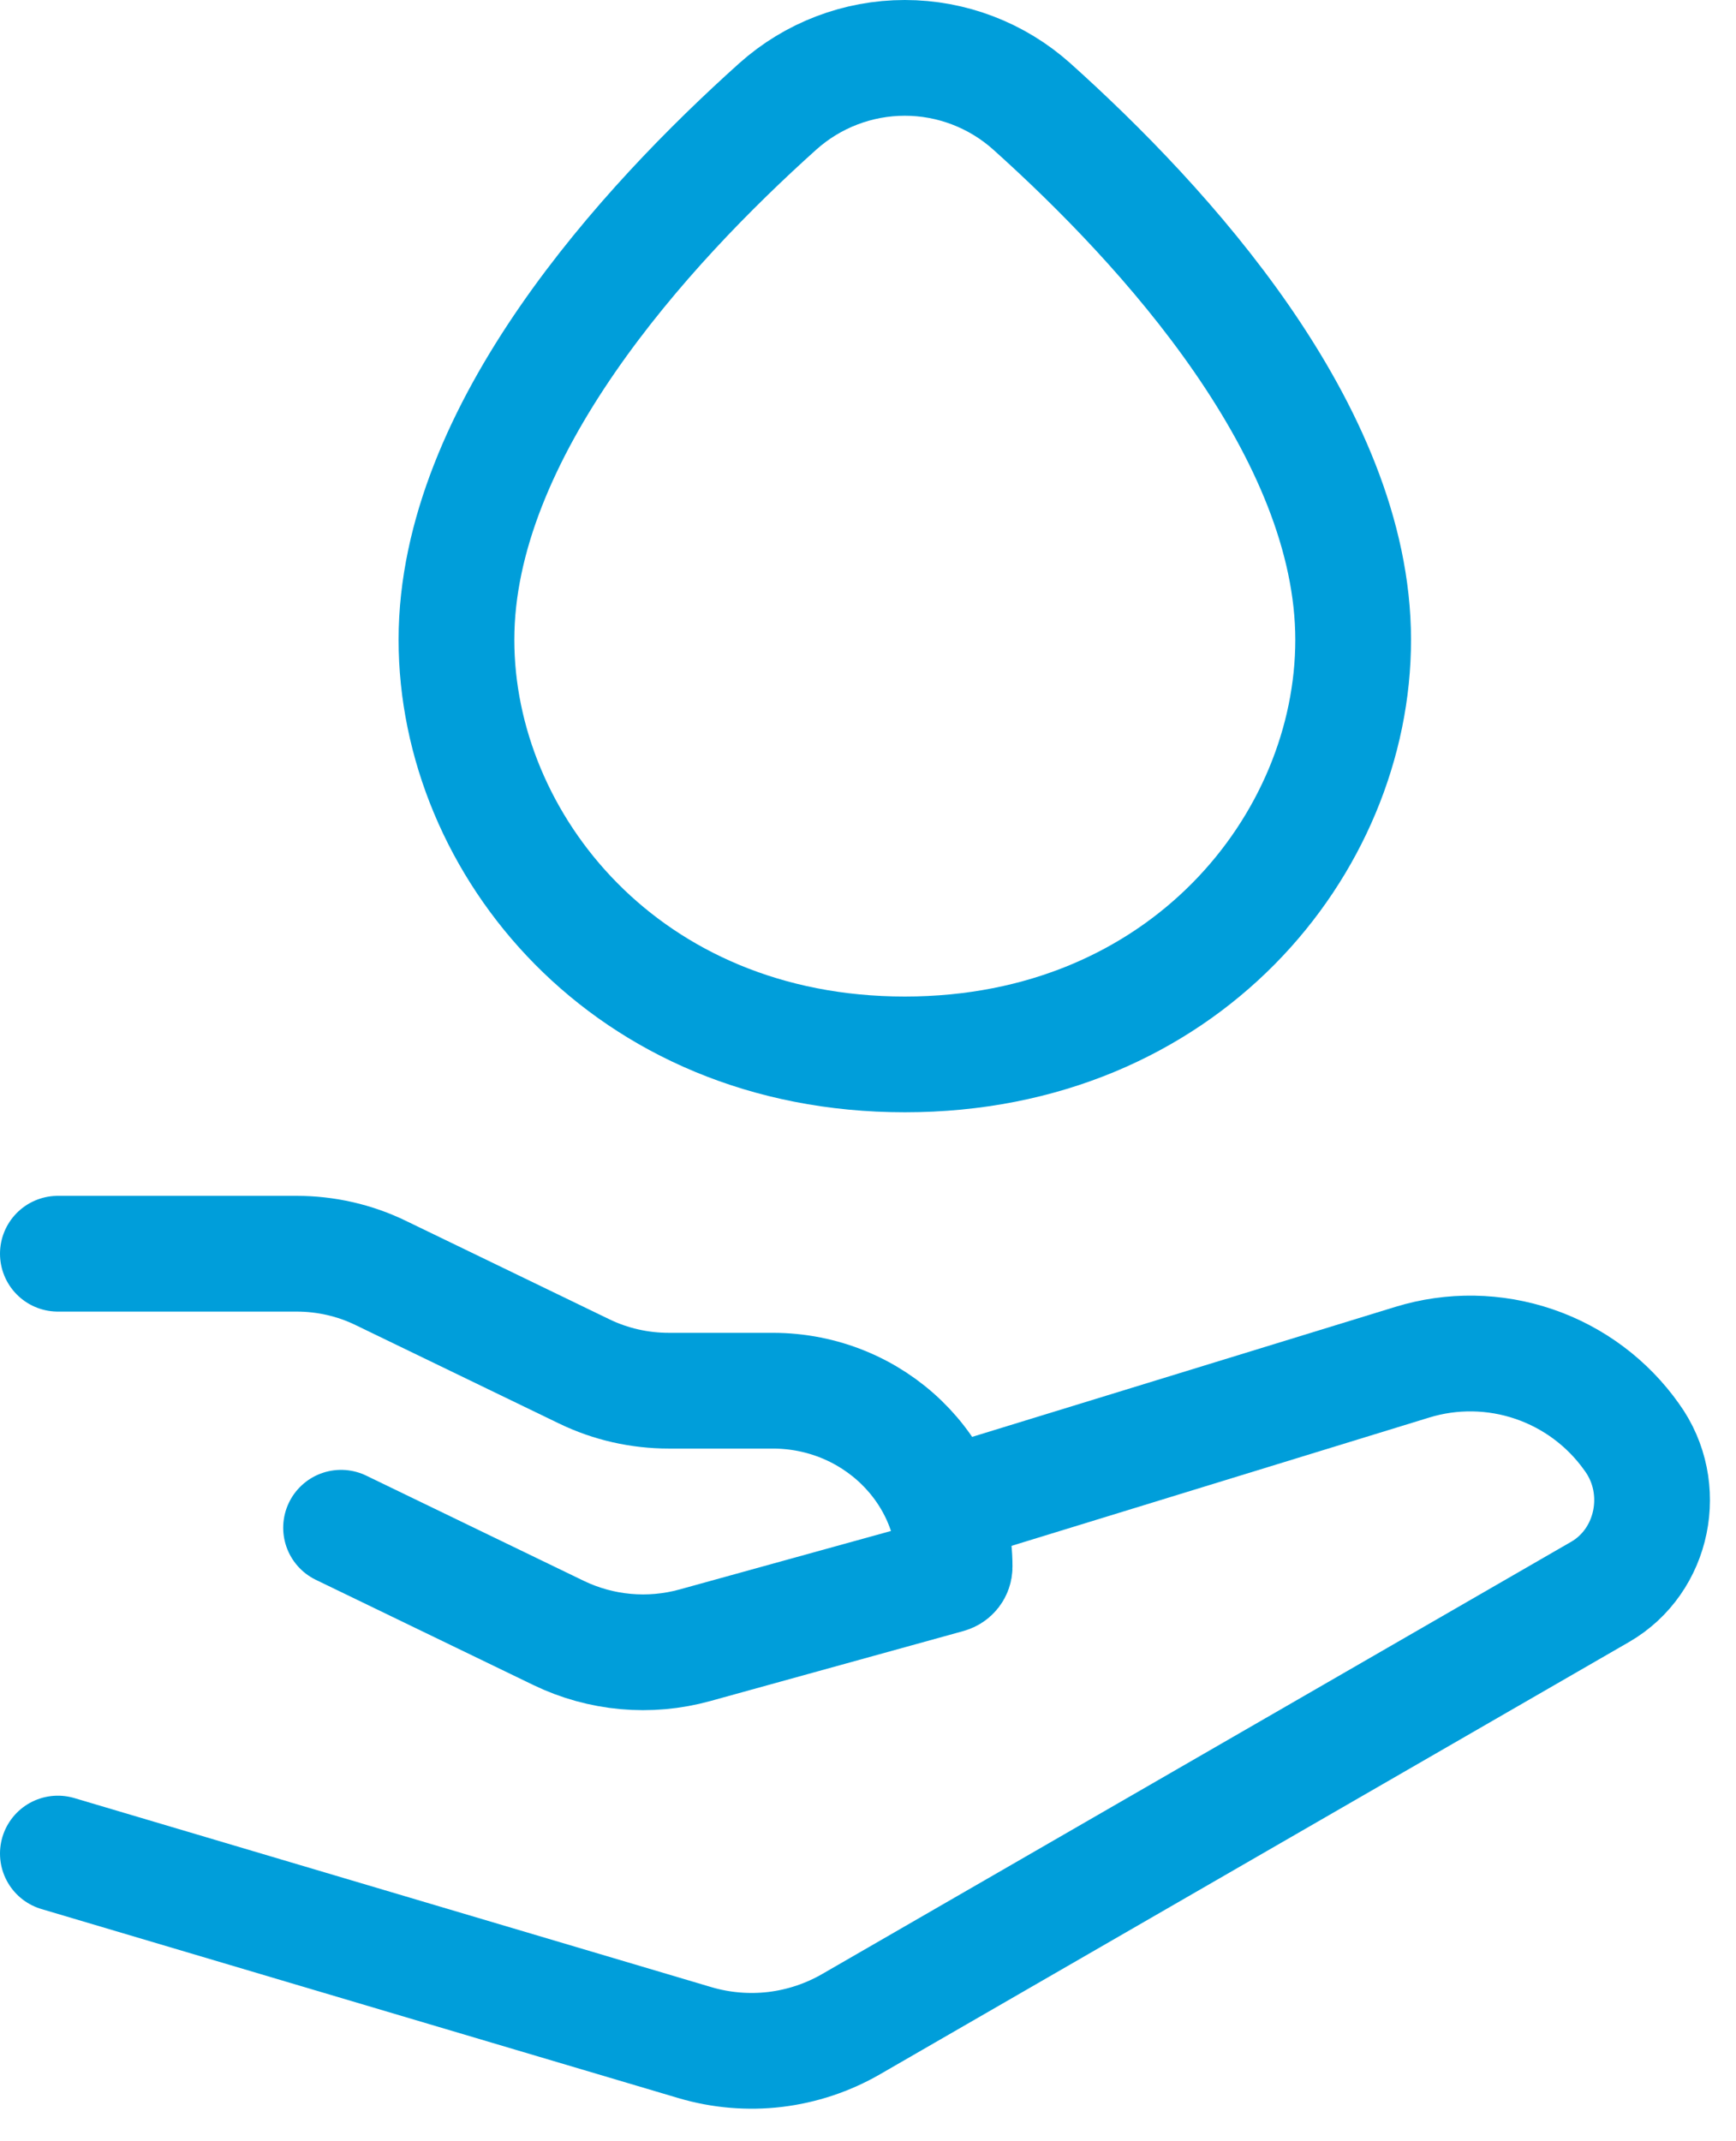
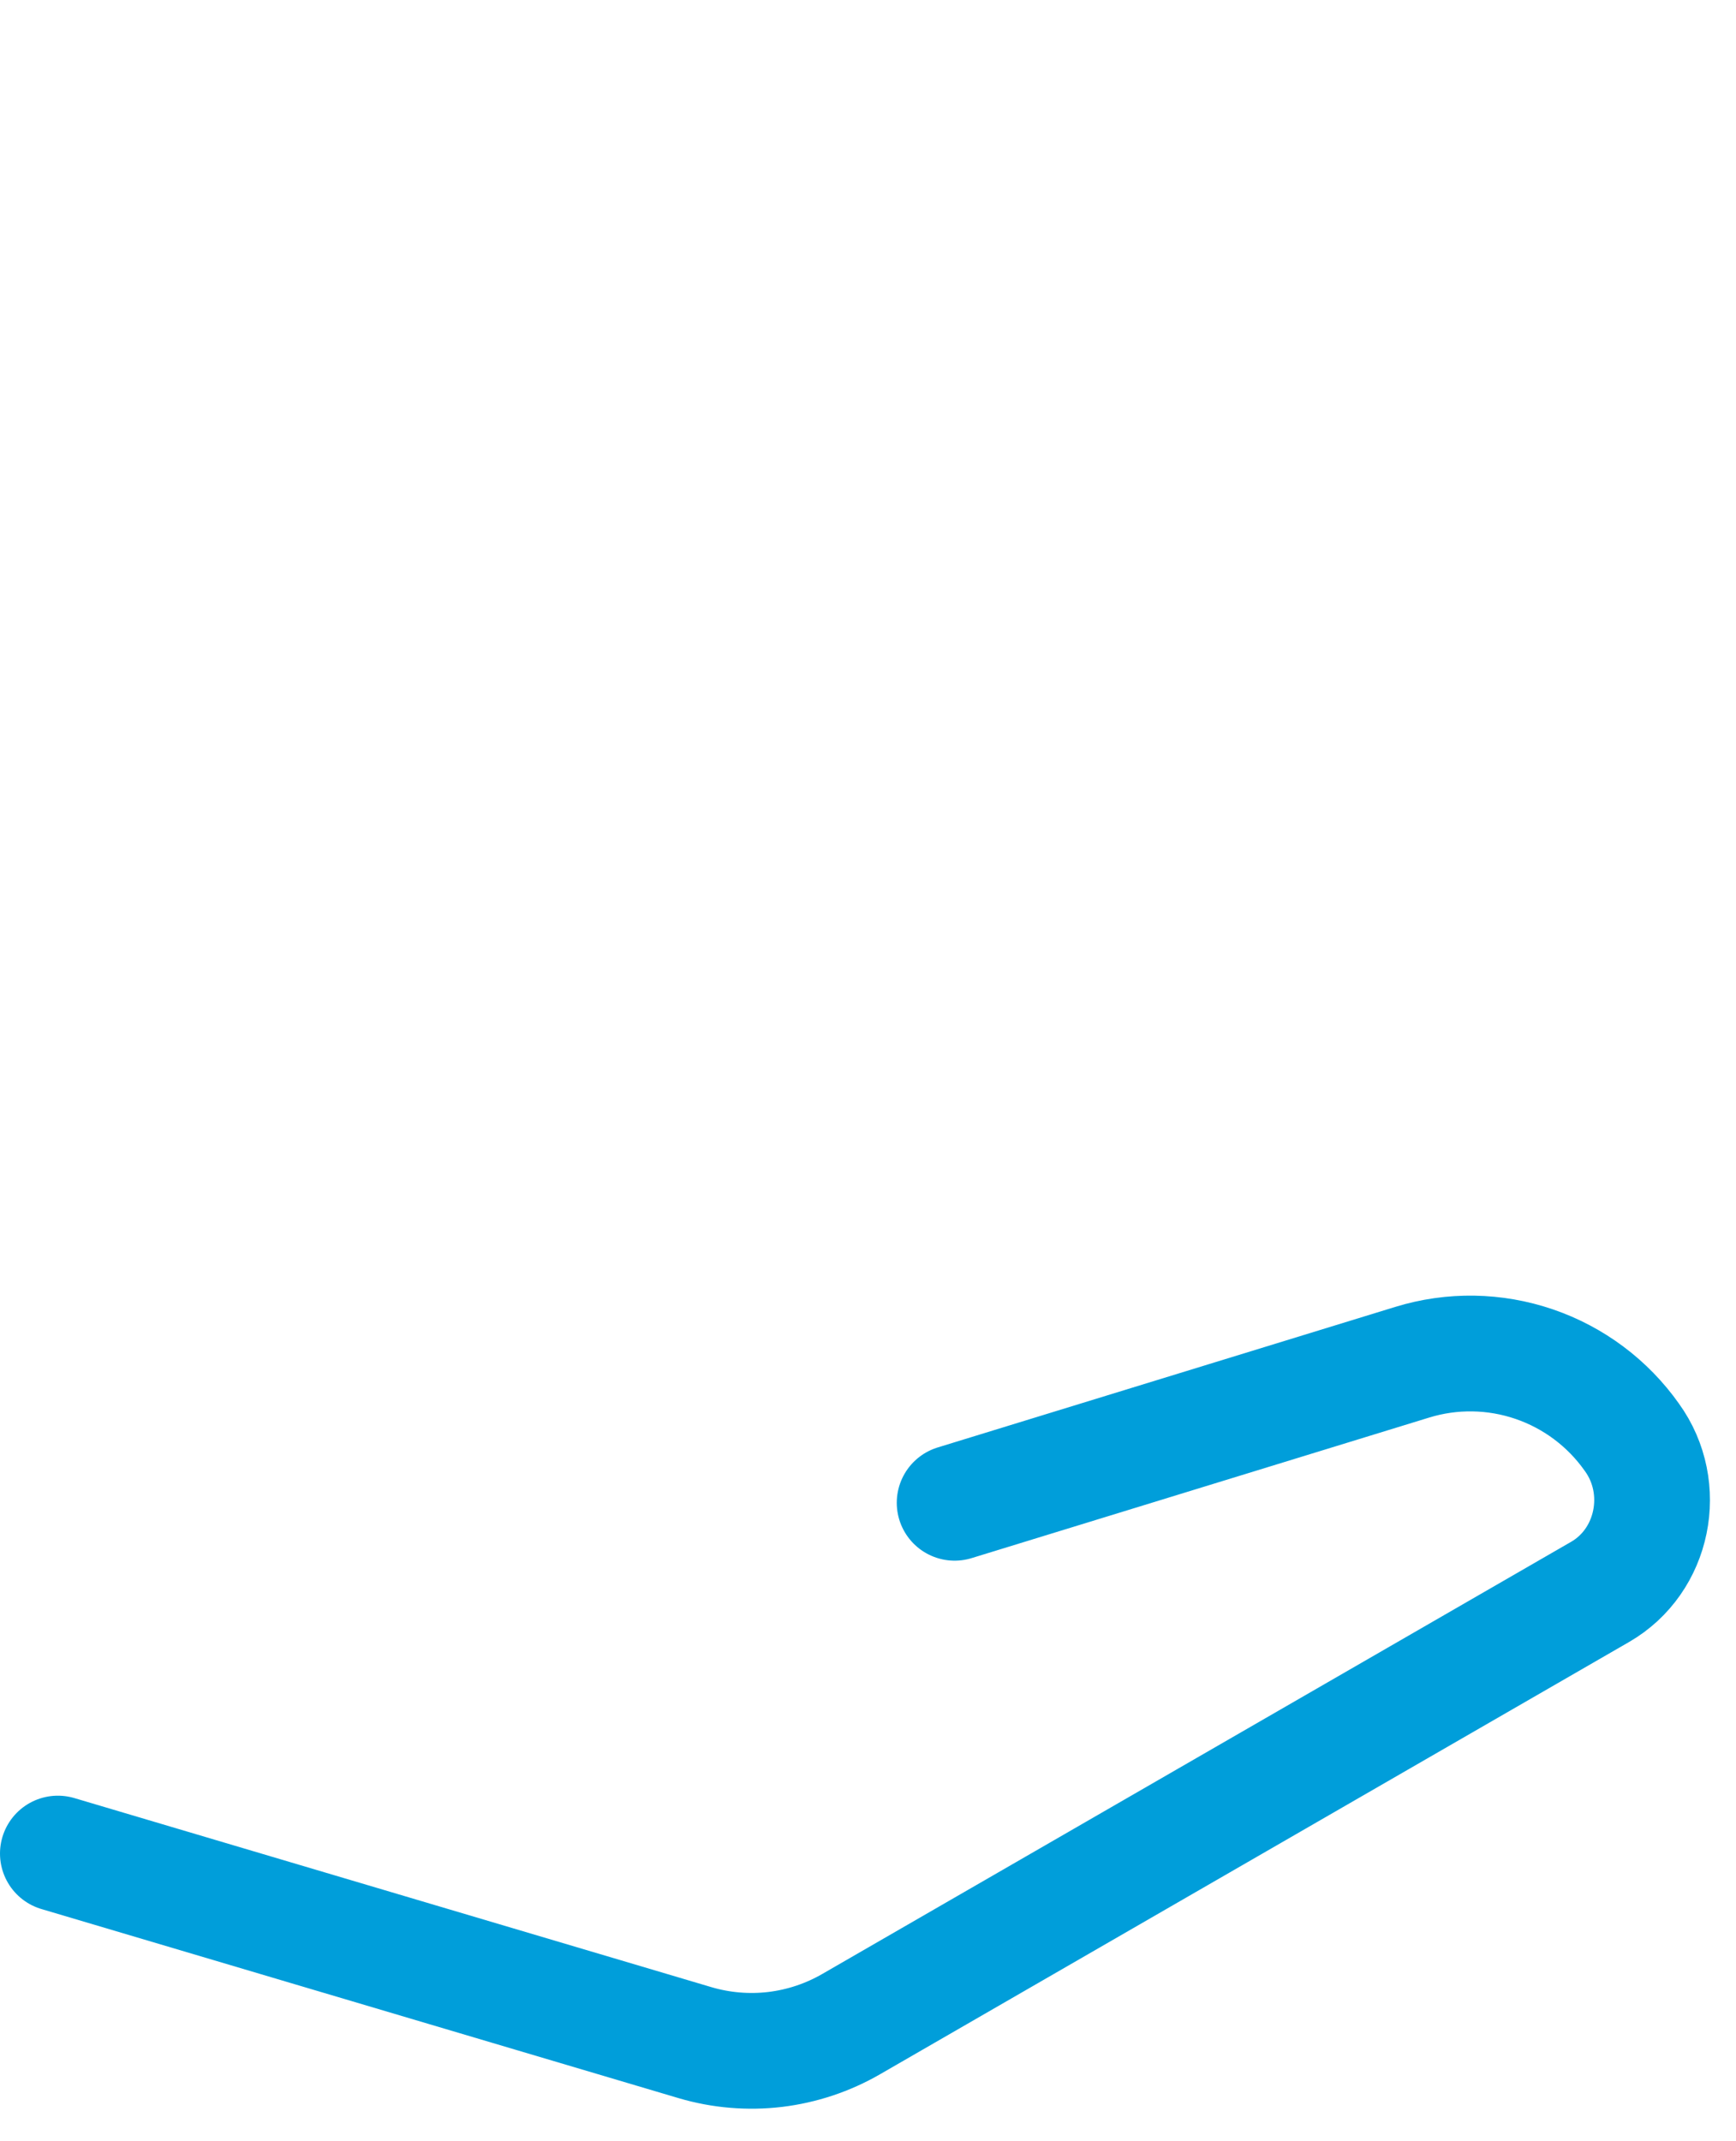
<svg xmlns="http://www.w3.org/2000/svg" width="30" height="37" viewBox="0 0 30 37" fill="none">
-   <path d="M7.888 11.055C7.888 7.453 11.152 3.893 13.442 1.838C14.045 1.299 14.826 1 15.636 1C16.445 1 17.226 1.299 17.829 1.838C20.12 3.894 23.384 7.452 23.384 11.057C23.384 14.587 20.45 18.22 15.636 18.22C10.822 18.22 7.888 14.587 7.888 11.055Z" stroke="#009EDA" stroke-width="2" />
-   <path d="M1 21.664H5.124C5.63 21.664 6.13 21.777 6.583 21.998L10.099 23.699C10.552 23.918 11.051 24.031 11.559 24.031H13.353C15.088 24.031 16.497 25.393 16.497 27.074C16.497 27.142 16.451 27.201 16.383 27.22L12.008 28.43C11.223 28.647 10.386 28.571 9.653 28.217L5.894 26.399" stroke="#009EDA" stroke-width="2" stroke-linecap="round" stroke-linejoin="round" />
  <path d="M16.497 25.968L24.405 23.539C25.094 23.327 25.831 23.339 26.513 23.572C27.194 23.805 27.785 24.247 28.2 24.835C28.836 25.713 28.577 26.974 27.651 27.508L14.711 34.975C14.307 35.209 13.859 35.358 13.395 35.414C12.931 35.469 12.46 35.429 12.012 35.297L1 32.029" stroke="#009EDA" stroke-width="2" stroke-linecap="round" stroke-linejoin="round" />
</svg>